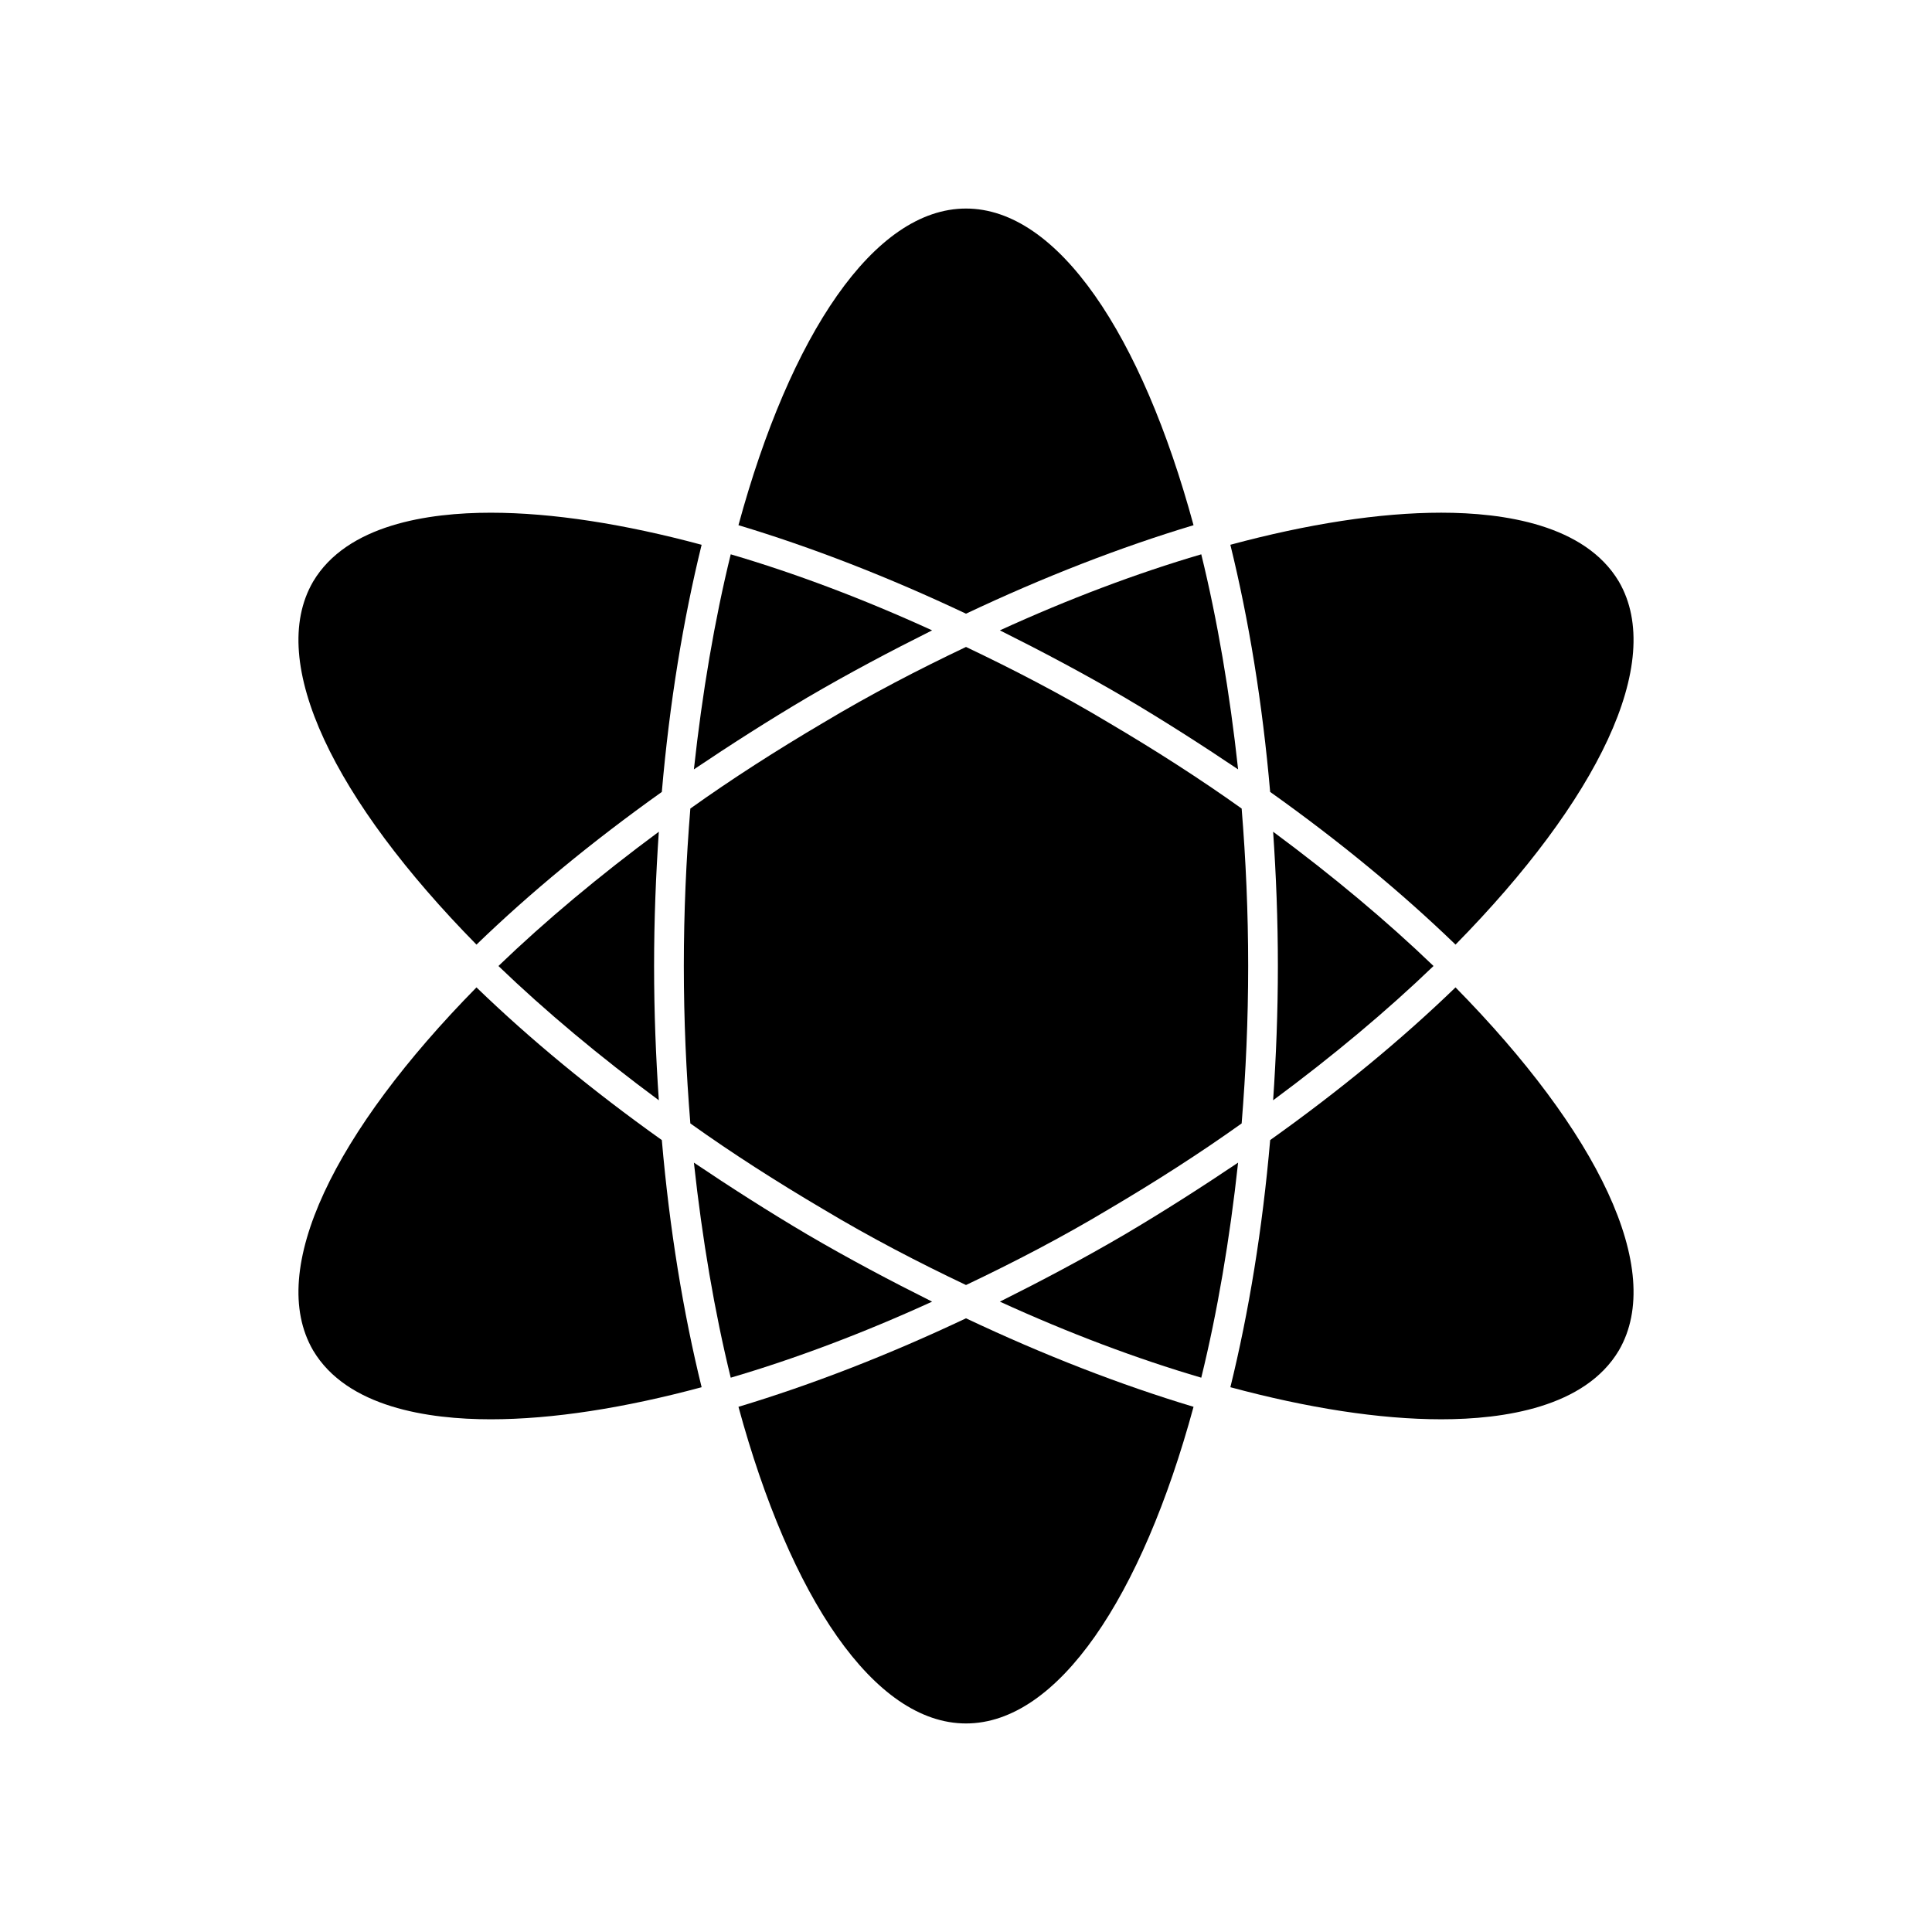
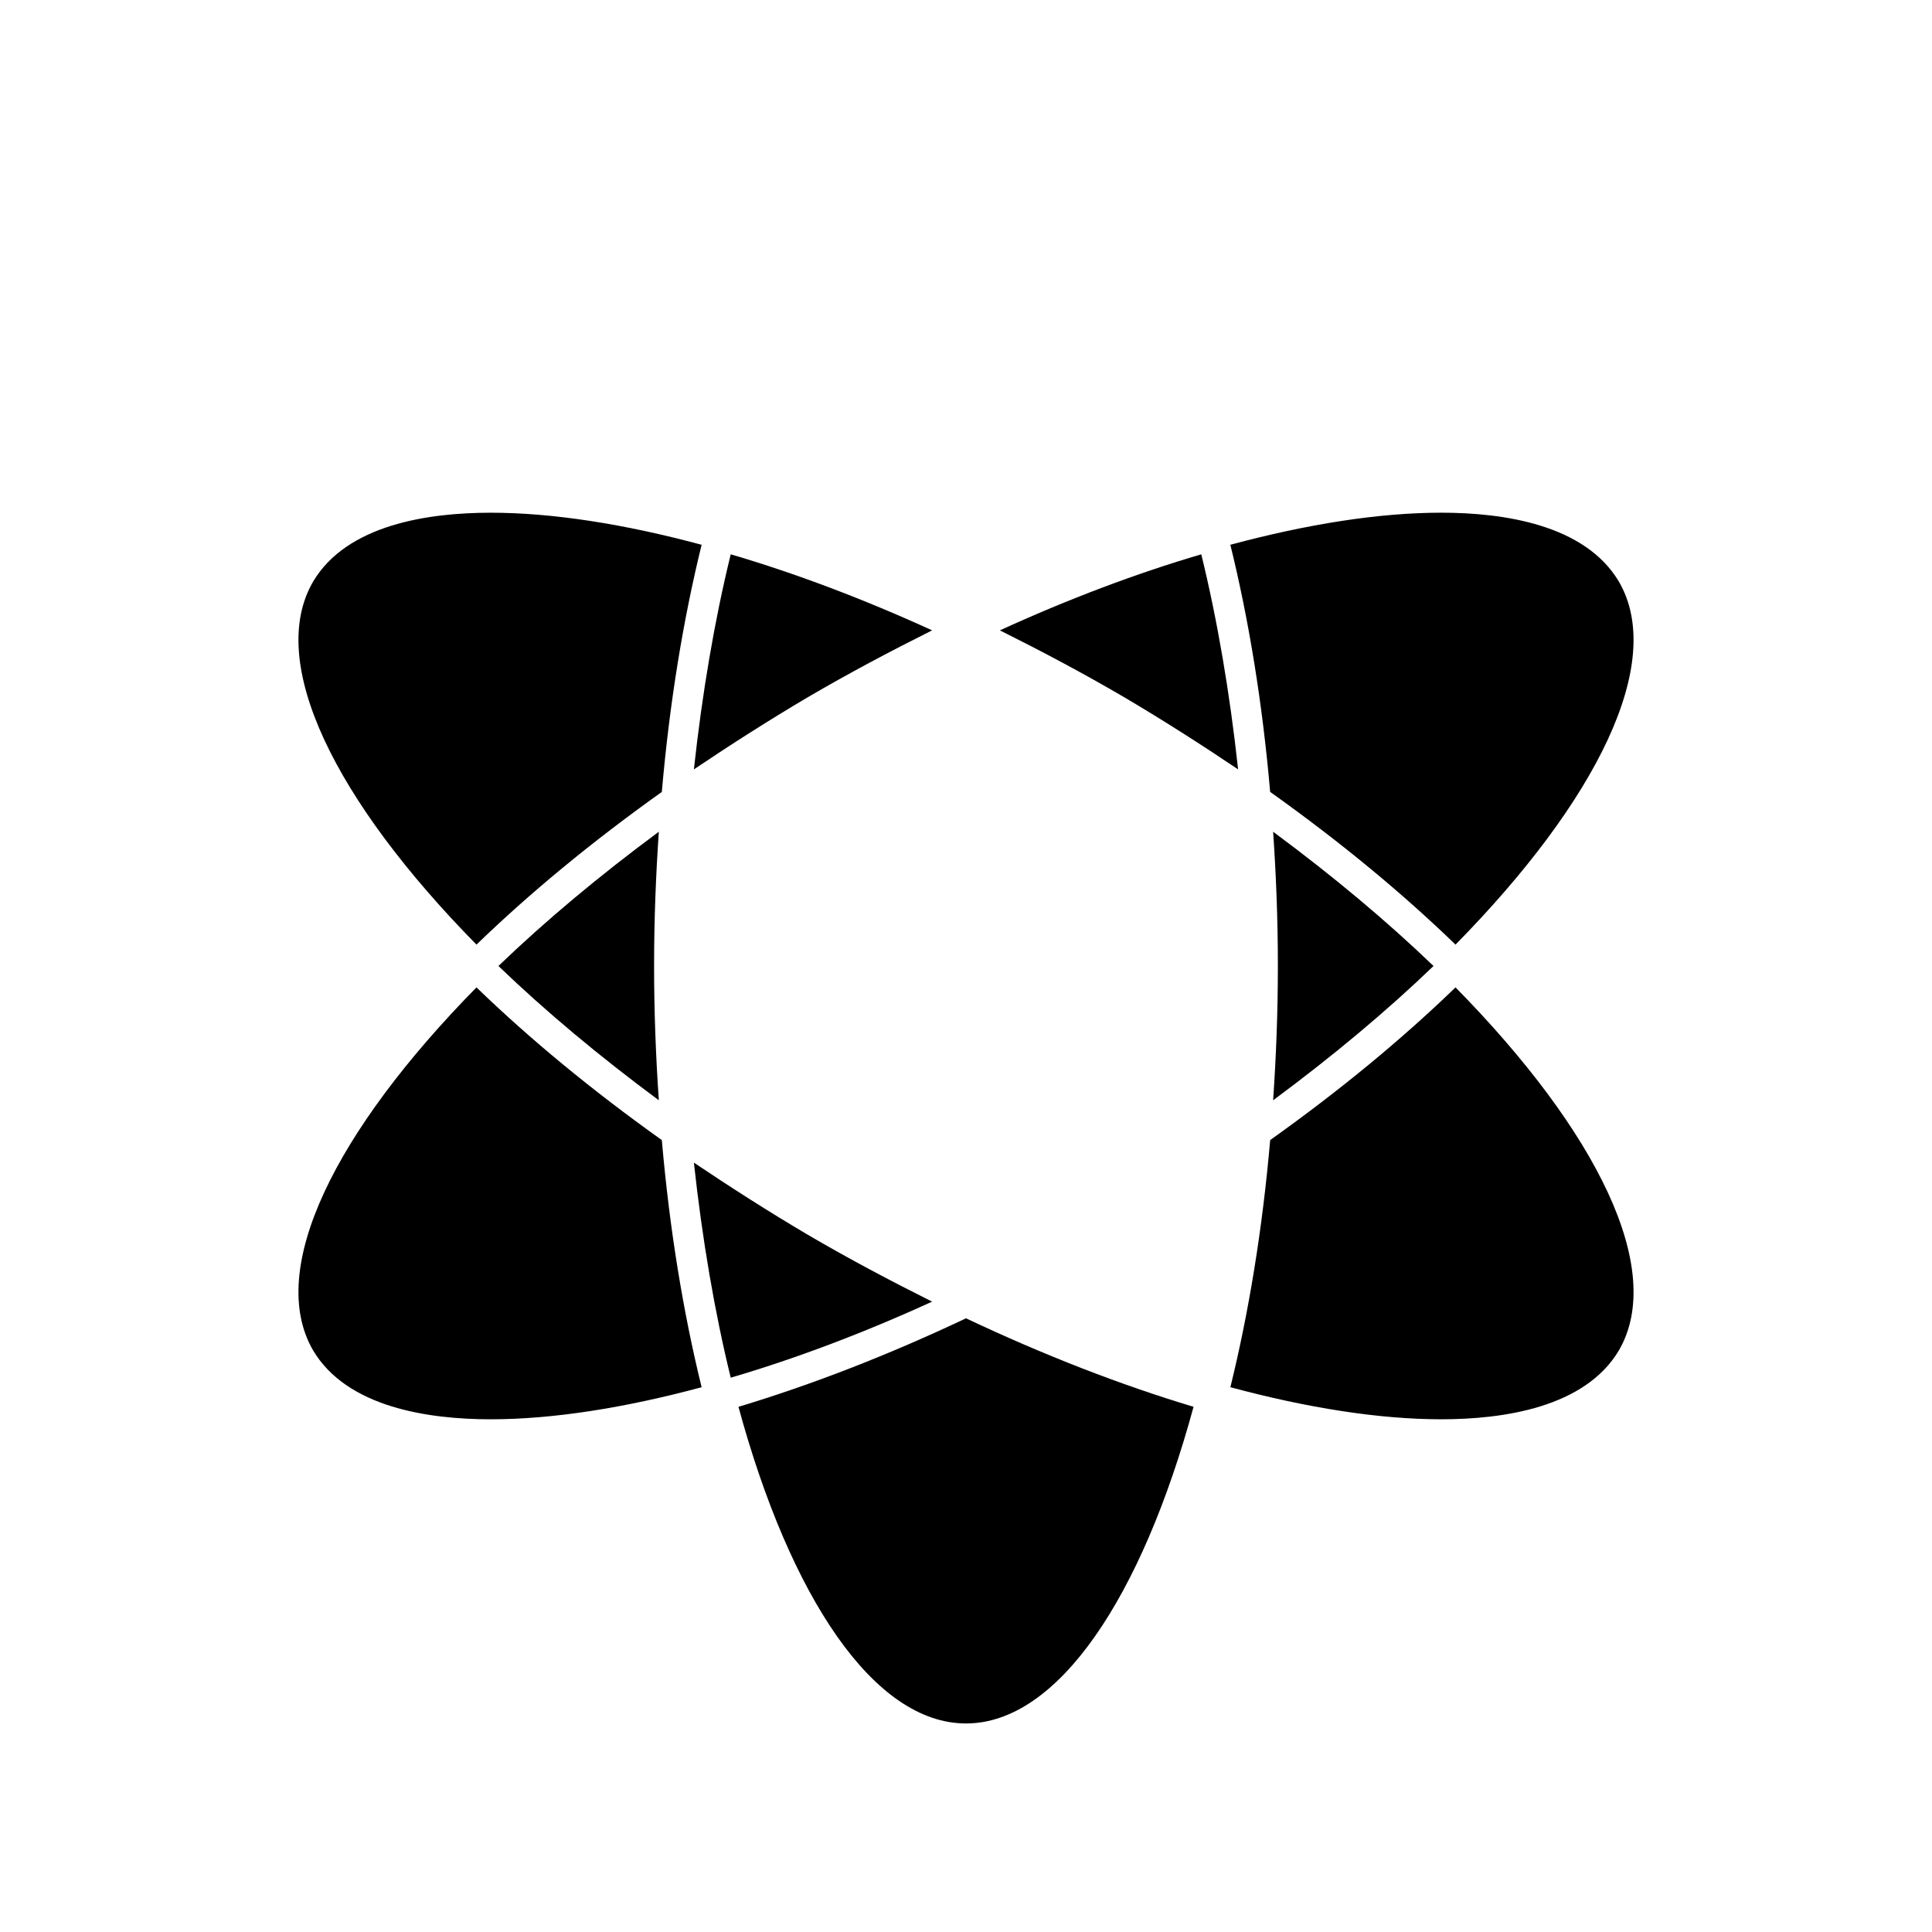
<svg xmlns="http://www.w3.org/2000/svg" fill="#000000" width="800px" height="800px" version="1.1" viewBox="144 144 512 512">
  <g>
    <path d="m276.09 400c12.438 11.965 26.766 23.93 42.508 35.582-0.789-11.492-1.258-23.301-1.258-35.582s0.473-24.09 1.258-35.582c-15.742 11.648-30.07 23.613-42.508 35.582z" />
    <path d="m357.96 328.84c11.02-6.453 22.043-12.281 33.062-17.789-18.262-8.344-36.211-15.113-53.371-20.152-4.25 17.32-7.559 36.684-9.762 56.992 9.605-6.457 19.68-12.91 30.07-19.051z" />
    <path d="m442.04 328.84c10.391 6.141 20.469 12.594 30.07 19.051-2.203-20.309-5.512-39.676-9.762-56.992-17.16 5.039-35.109 11.809-53.371 20.152 11.02 5.508 22.043 11.332 33.062 17.789z" />
    <path d="m523.9 400c-12.438-11.965-26.766-23.93-42.508-35.582 0.789 11.492 1.258 23.301 1.258 35.582s-0.473 24.09-1.258 35.582c15.746-11.652 30.07-23.617 42.508-35.582z" />
-     <path d="m442.04 471.16c-11.02 6.453-22.043 12.281-33.062 17.789 18.262 8.344 36.211 15.113 53.371 20.152 4.25-17.32 7.559-36.684 9.762-56.992-9.602 6.457-19.68 12.91-30.07 19.051z" />
    <path d="m357.96 471.16c-10.391-6.141-20.469-12.594-30.07-19.051 2.203 20.309 5.512 39.676 9.762 56.992 17.16-5.039 35.109-11.809 53.371-20.152-11.02-5.508-22.039-11.332-33.062-17.789z" />
    <path d="m270.27 405.67c-37.473 38.102-55.734 74.785-43.297 96.195 8.973 15.113 30.543 18.262 47.074 18.262 16.375 0 35.426-2.992 55.891-8.5-4.879-19.836-8.5-41.879-10.547-65.496-18.574-13.227-34.949-26.766-49.121-40.461z" />
    <path d="m319.39 353.87c2.047-23.617 5.668-45.656 10.547-65.496-20.469-5.508-39.516-8.5-55.891-8.5-16.531 0-38.102 3.148-47.074 18.262-12.438 21.41 5.824 58.094 43.297 96.195 14.168-13.695 30.543-27.234 49.121-40.461z" />
    <path d="m529.73 394.33c37.473-38.102 55.734-74.785 43.297-96.195-8.977-15.117-30.547-18.266-47.078-18.266-16.375 0-35.426 2.992-55.891 8.5 4.879 19.836 8.5 41.879 10.547 65.496 18.582 13.227 34.953 26.766 49.125 40.465z" />
    <path d="m480.61 446.13c-2.047 23.617-5.668 45.656-10.547 65.496 20.469 5.512 39.516 8.5 55.891 8.5 16.531 0 38.102-3.148 47.074-18.262 12.438-21.41-5.824-58.094-43.297-96.195-14.172 13.695-30.543 27.234-49.121 40.461z" />
    <path d="m339.7 516.82c13.699 50.383 35.895 83.914 60.301 83.914 24.402 0 46.602-33.535 60.301-83.914-19.363-5.824-39.676-13.699-60.301-23.457-20.625 9.758-40.938 17.629-60.301 23.457z" />
-     <path d="m400 315.45c-12.594 5.984-25.348 12.594-37.941 20.152-12.281 7.242-24.09 14.801-35.109 22.672-1.102 13.539-1.73 27.395-1.73 41.723s0.629 28.184 1.73 41.723c11.02 7.871 22.828 15.43 35.109 22.672 12.594 7.559 25.348 14.168 37.941 20.152 12.594-5.984 25.348-12.594 37.941-20.152 12.281-7.242 24.09-14.801 35.109-22.672 1.102-13.539 1.73-27.395 1.73-41.723s-0.629-28.184-1.73-41.723c-11.02-7.871-22.828-15.43-35.109-22.672-12.594-7.559-25.348-14.168-37.941-20.152z" />
-     <path d="m460.3 283.18c-13.699-50.383-35.895-83.914-60.301-83.914-24.402 0-46.602 33.535-60.301 83.914 19.363 5.824 39.676 13.699 60.301 23.457 20.629-9.758 40.938-17.629 60.301-23.457z" />
  </g>
</svg>